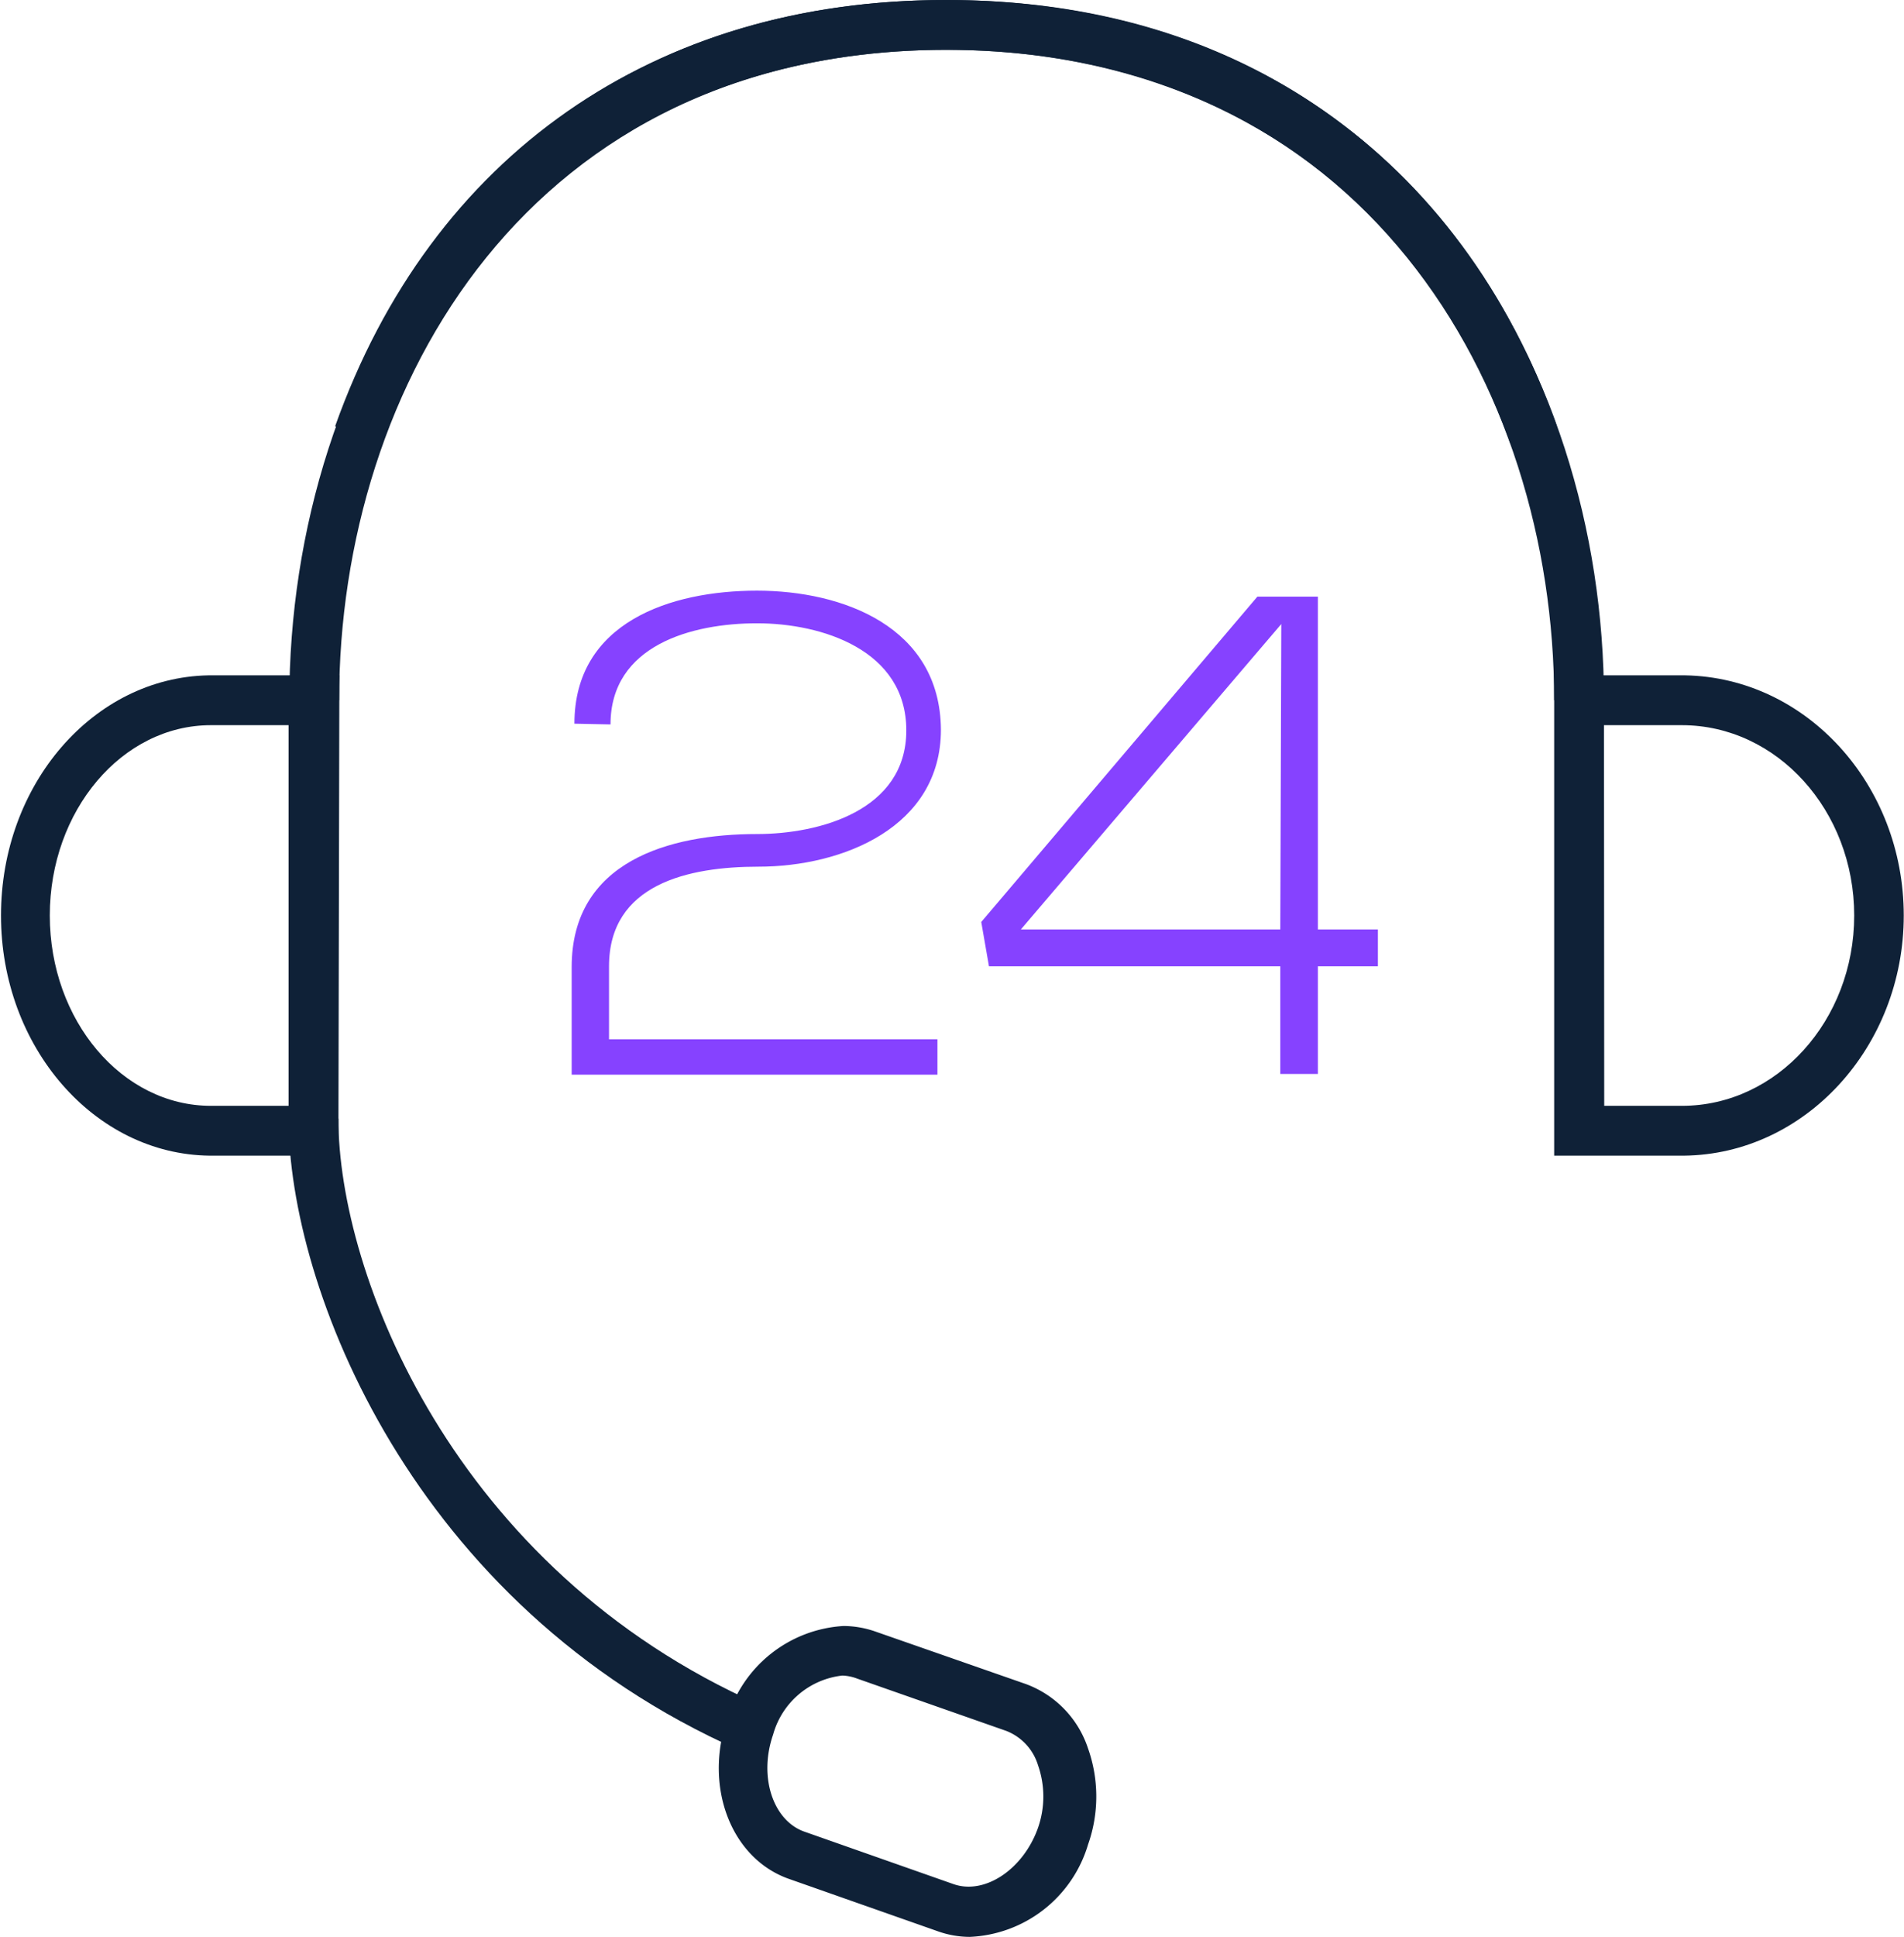
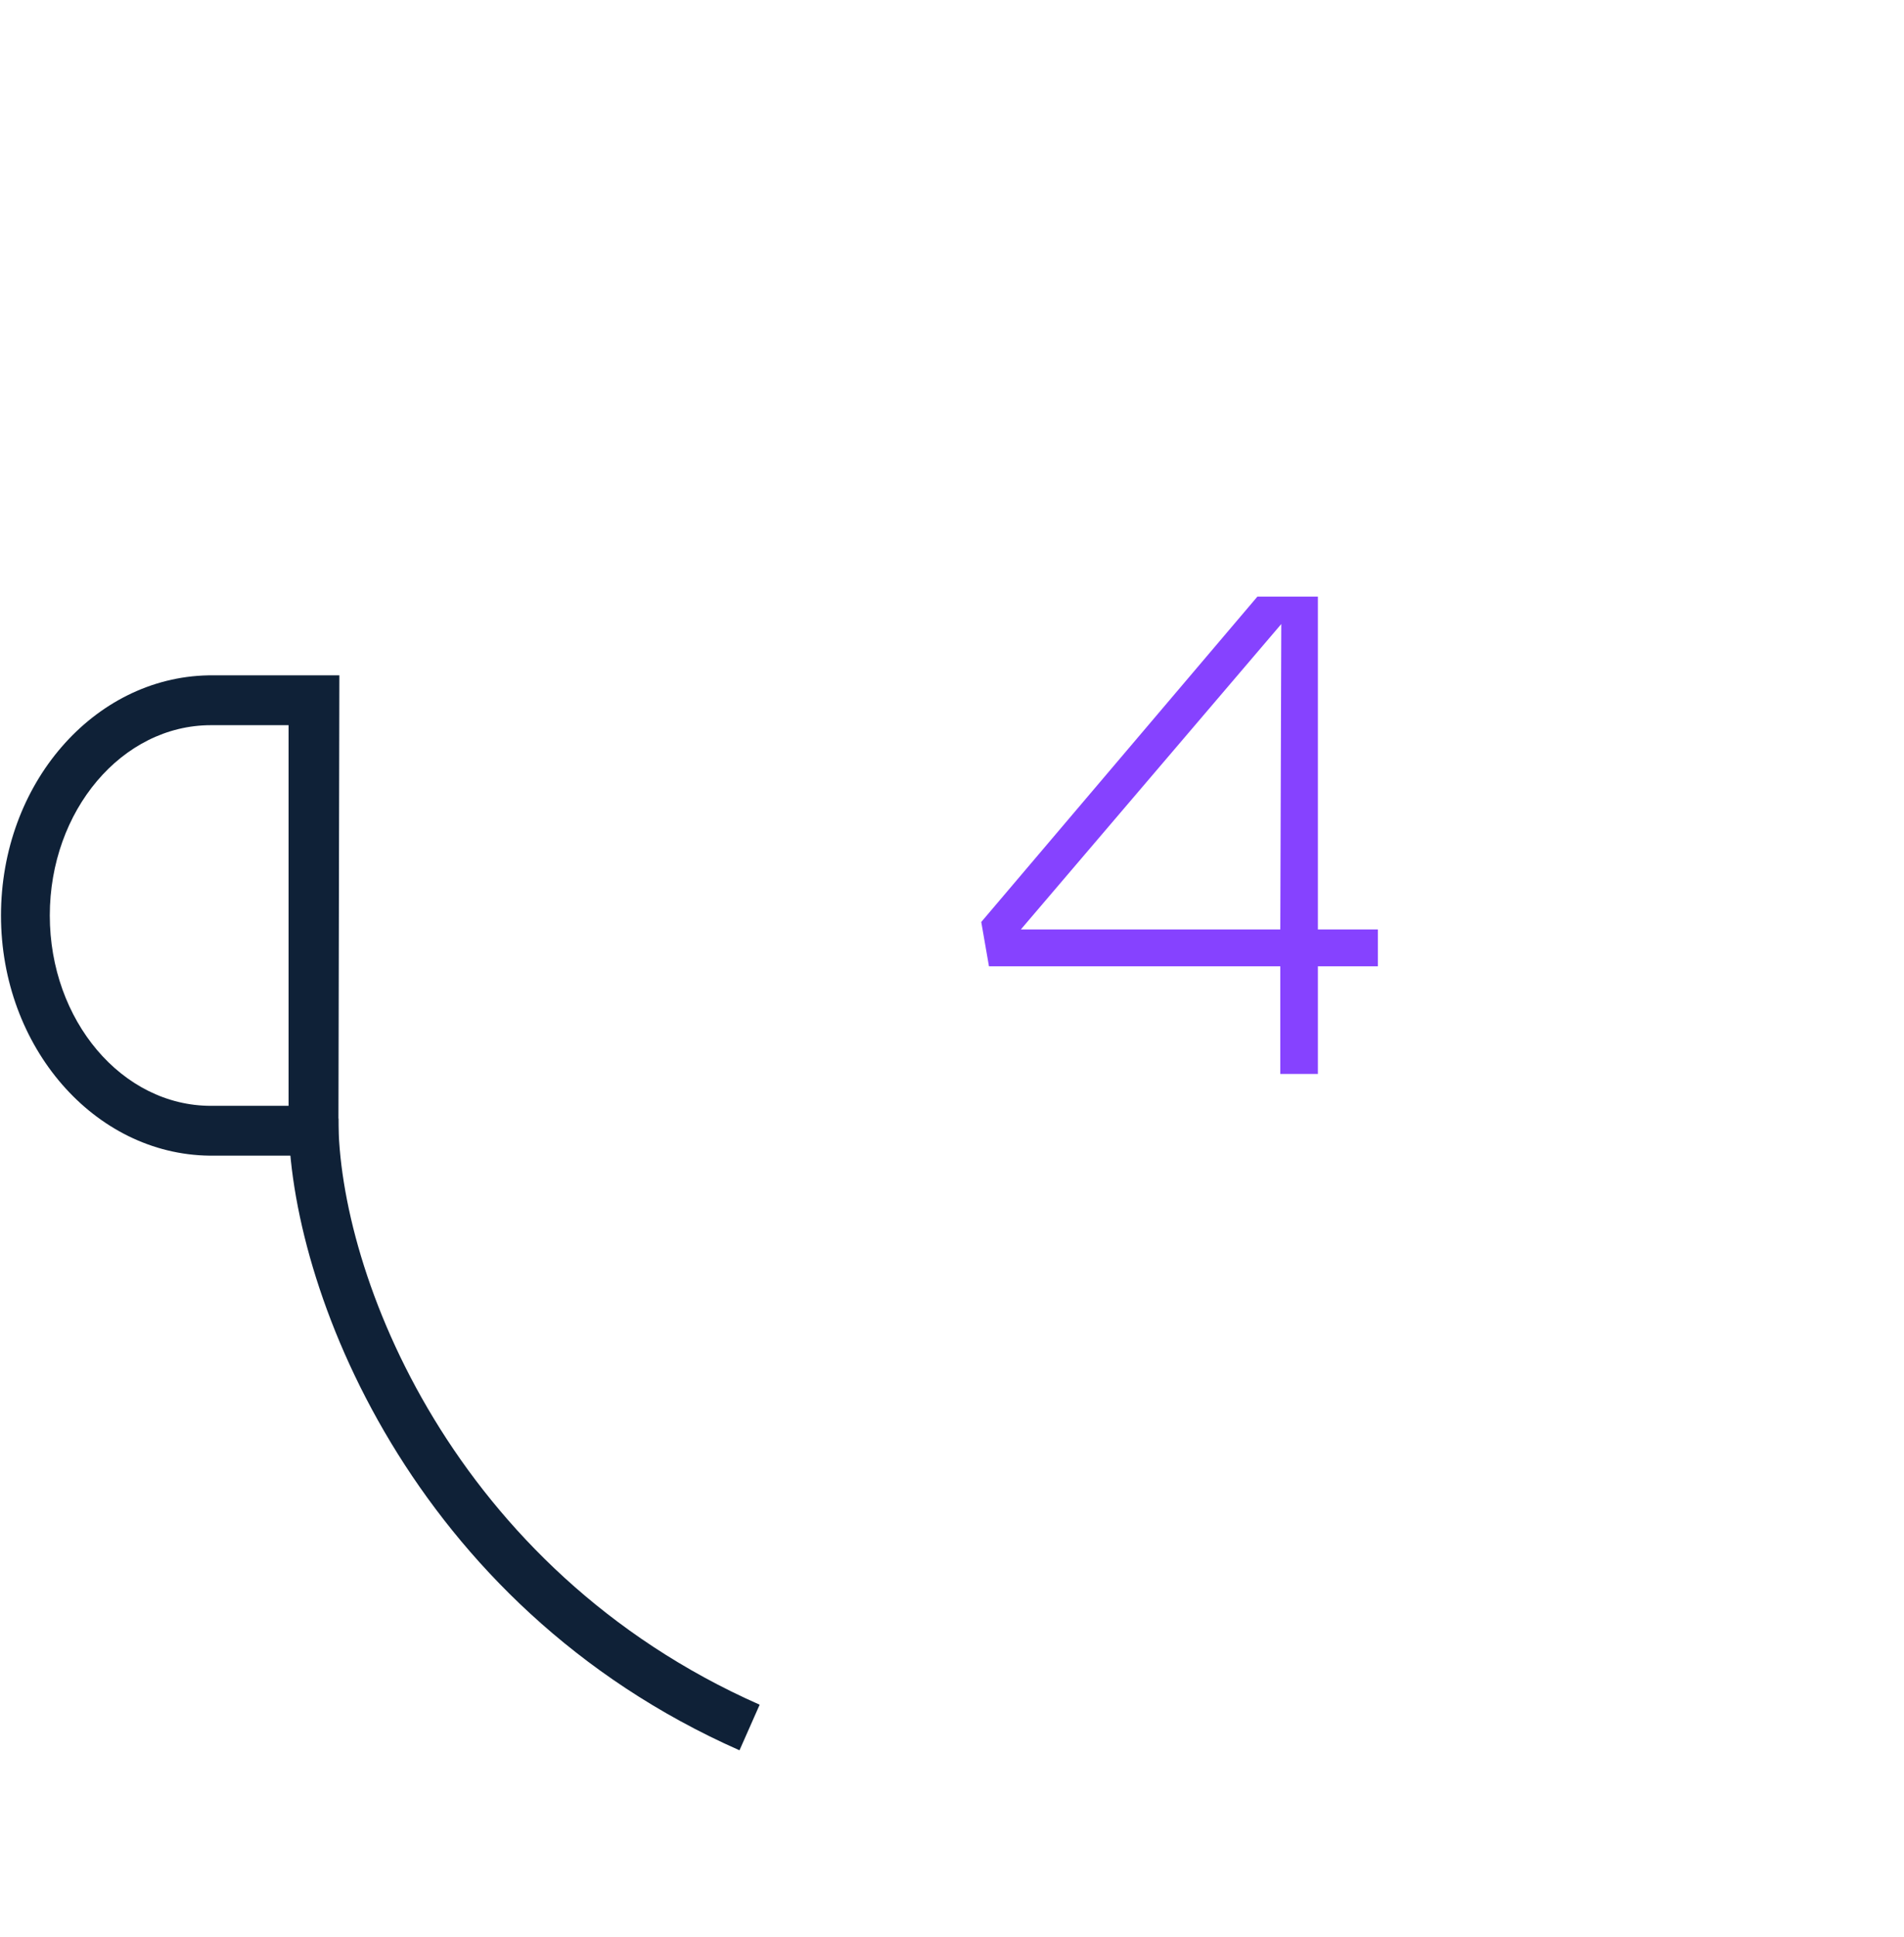
<svg xmlns="http://www.w3.org/2000/svg" id="Ñëîé_1" data-name="Ñëîé 1" viewBox="0 0 76.47 77.75">
  <defs>
    <style>.cls-1{fill:#8642ff;}.cls-2{fill:#0f2137;}</style>
  </defs>
  <title>Vector Smart Object5</title>
-   <path class="cls-1" d="M637.65,330.79c0-4.08,3.88-5.34,7.33-5.34s7.36,1.45,7.39,5.58c0,3.91-3.94,5.5-7.33,5.5-2.8,0-6,.69-6,4v2.93h13.19v1.42H637.54v-4.32c0-4.24,3.91-5.34,7.44-5.34,2.49,0,6-.93,6-4.16s-3.39-4.3-6-4.3-5.88.88-5.88,4.06Z" transform="translate(-614.58 -301.74)" />
  <path class="cls-1" d="M667.51,325.69v13.36h2.41v1.48h-2.41v4.32H666v-4.32H654.3l-.31-1.78,11.09-13.06Zm-1.47,1.1-10.46,12.26H666Z" transform="translate(-614.58 -301.74)" />
-   <path class="cls-2" d="M675.23,319.52c-3.57-10-11.83-15.78-22.66-15.78s-19.08,5.75-22.65,15.78l-1.88-.67c3.87-10.88,12.81-17.11,24.53-17.11s20.67,6.23,24.54,17.11Z" transform="translate(-614.58 -301.74)" />
-   <path class="cls-2" d="M679,329.85h-2c0-12.58-7.63-26.11-24.4-26.11s-24.4,13.53-24.4,26.11h-2c0-13.54,8.26-28.11,26.4-28.11S679,316.31,679,329.85Z" transform="translate(-614.58 -301.74)" />
-   <path class="cls-2" d="M682.22,348.13H677V328.85h5.27c4.85.09,8.77,4.38,8.77,9.64s-3.95,9.59-8.83,9.64Zm-3.21-2h3.12c3.82,0,6.92-3.43,6.92-7.64s-3.1-7.64-6.92-7.64H679Z" transform="translate(-614.58 -301.74)" />
  <path class="cls-2" d="M628.17,348.13H623c-4.63-.05-8.38-4.36-8.38-9.64s3.72-9.55,8.32-9.64h5.27Zm-5.12-17.28c-3.57,0-6.47,3.43-6.47,7.64s2.9,7.64,6.47,7.64h3.12V330.85Z" transform="translate(-614.58 -301.74)" />
  <path class="cls-2" d="M644.28,372c-13.19-5.83-18.11-18.65-18.11-25.36h2c0,6.21,4.59,18.08,16.92,23.53Z" transform="translate(-614.58 -301.74)" />
-   <path class="cls-2" d="M653.53,379.49a3.85,3.85,0,0,1-1.27-.22l-6-2.11c-2.32-.82-3.42-3.7-2.47-6.44a5.19,5.19,0,0,1,4.67-3.71,3.94,3.94,0,0,1,1.27.22l6.05,2.11a4.13,4.13,0,0,1,2.5,2.59,5.78,5.78,0,0,1,0,3.85A5.19,5.19,0,0,1,653.53,379.49ZM648.41,369a3.26,3.26,0,0,0-2.78,2.37c-.59,1.7,0,3.44,1.24,3.89l6,2.11c1.27.45,2.82-.61,3.4-2.26a3.8,3.8,0,0,0,0-2.51,2.15,2.15,0,0,0-1.28-1.38L649,369.12A1.83,1.83,0,0,0,648.41,369Z" transform="translate(-614.58 -301.74)" />
</svg>